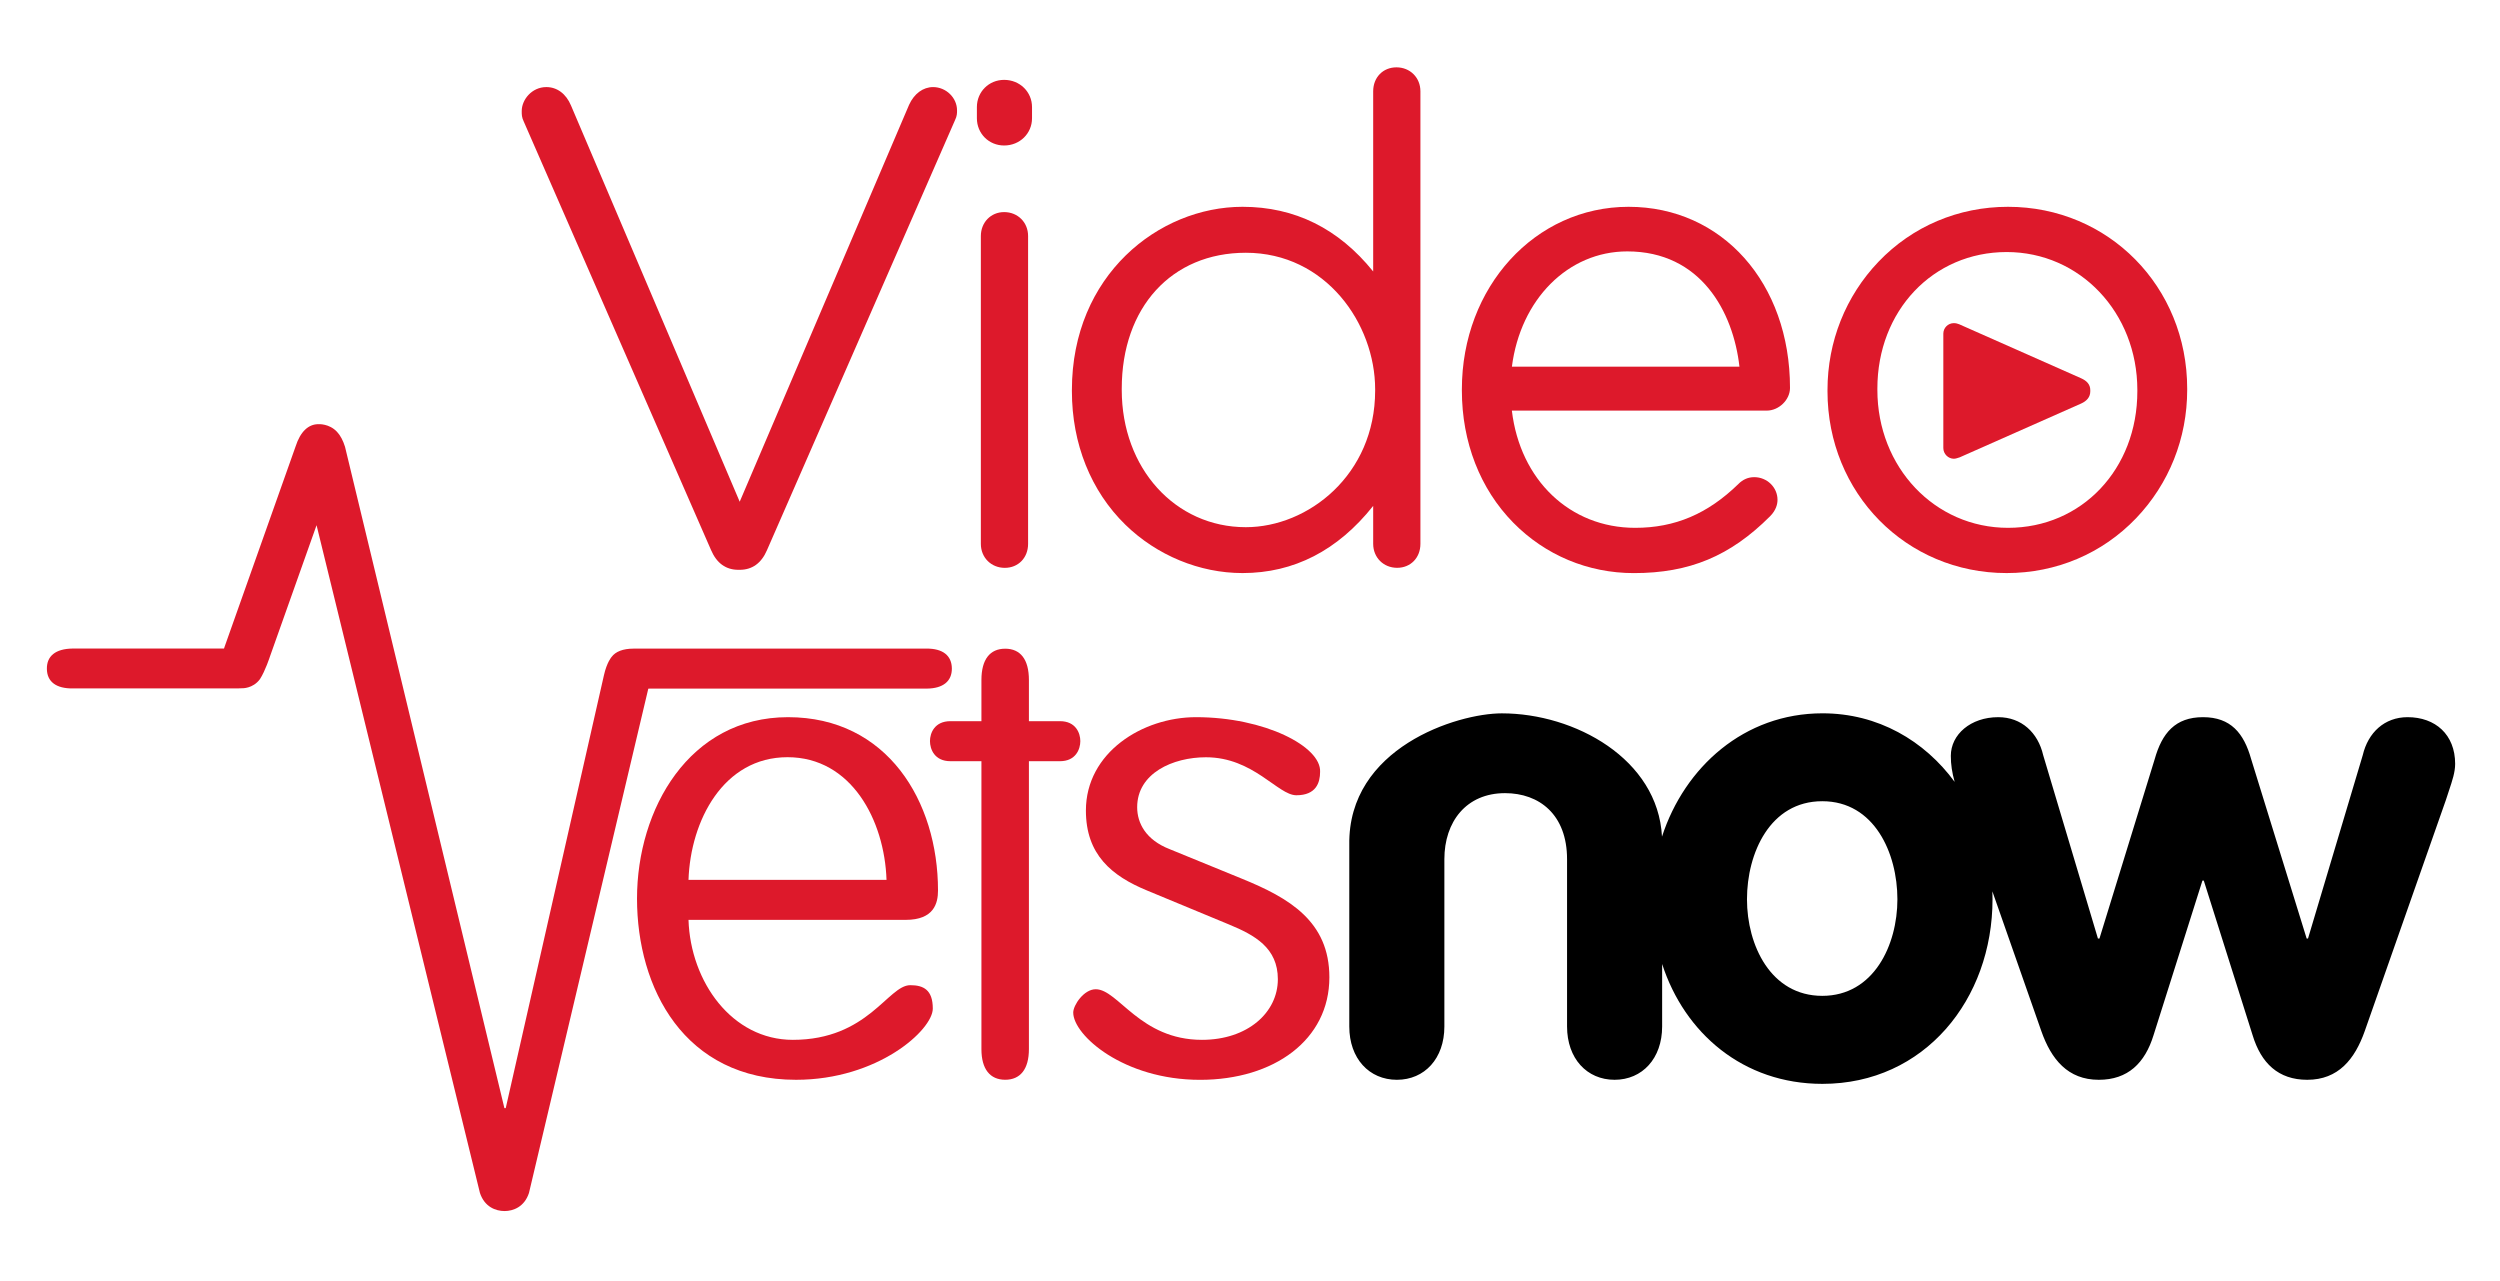
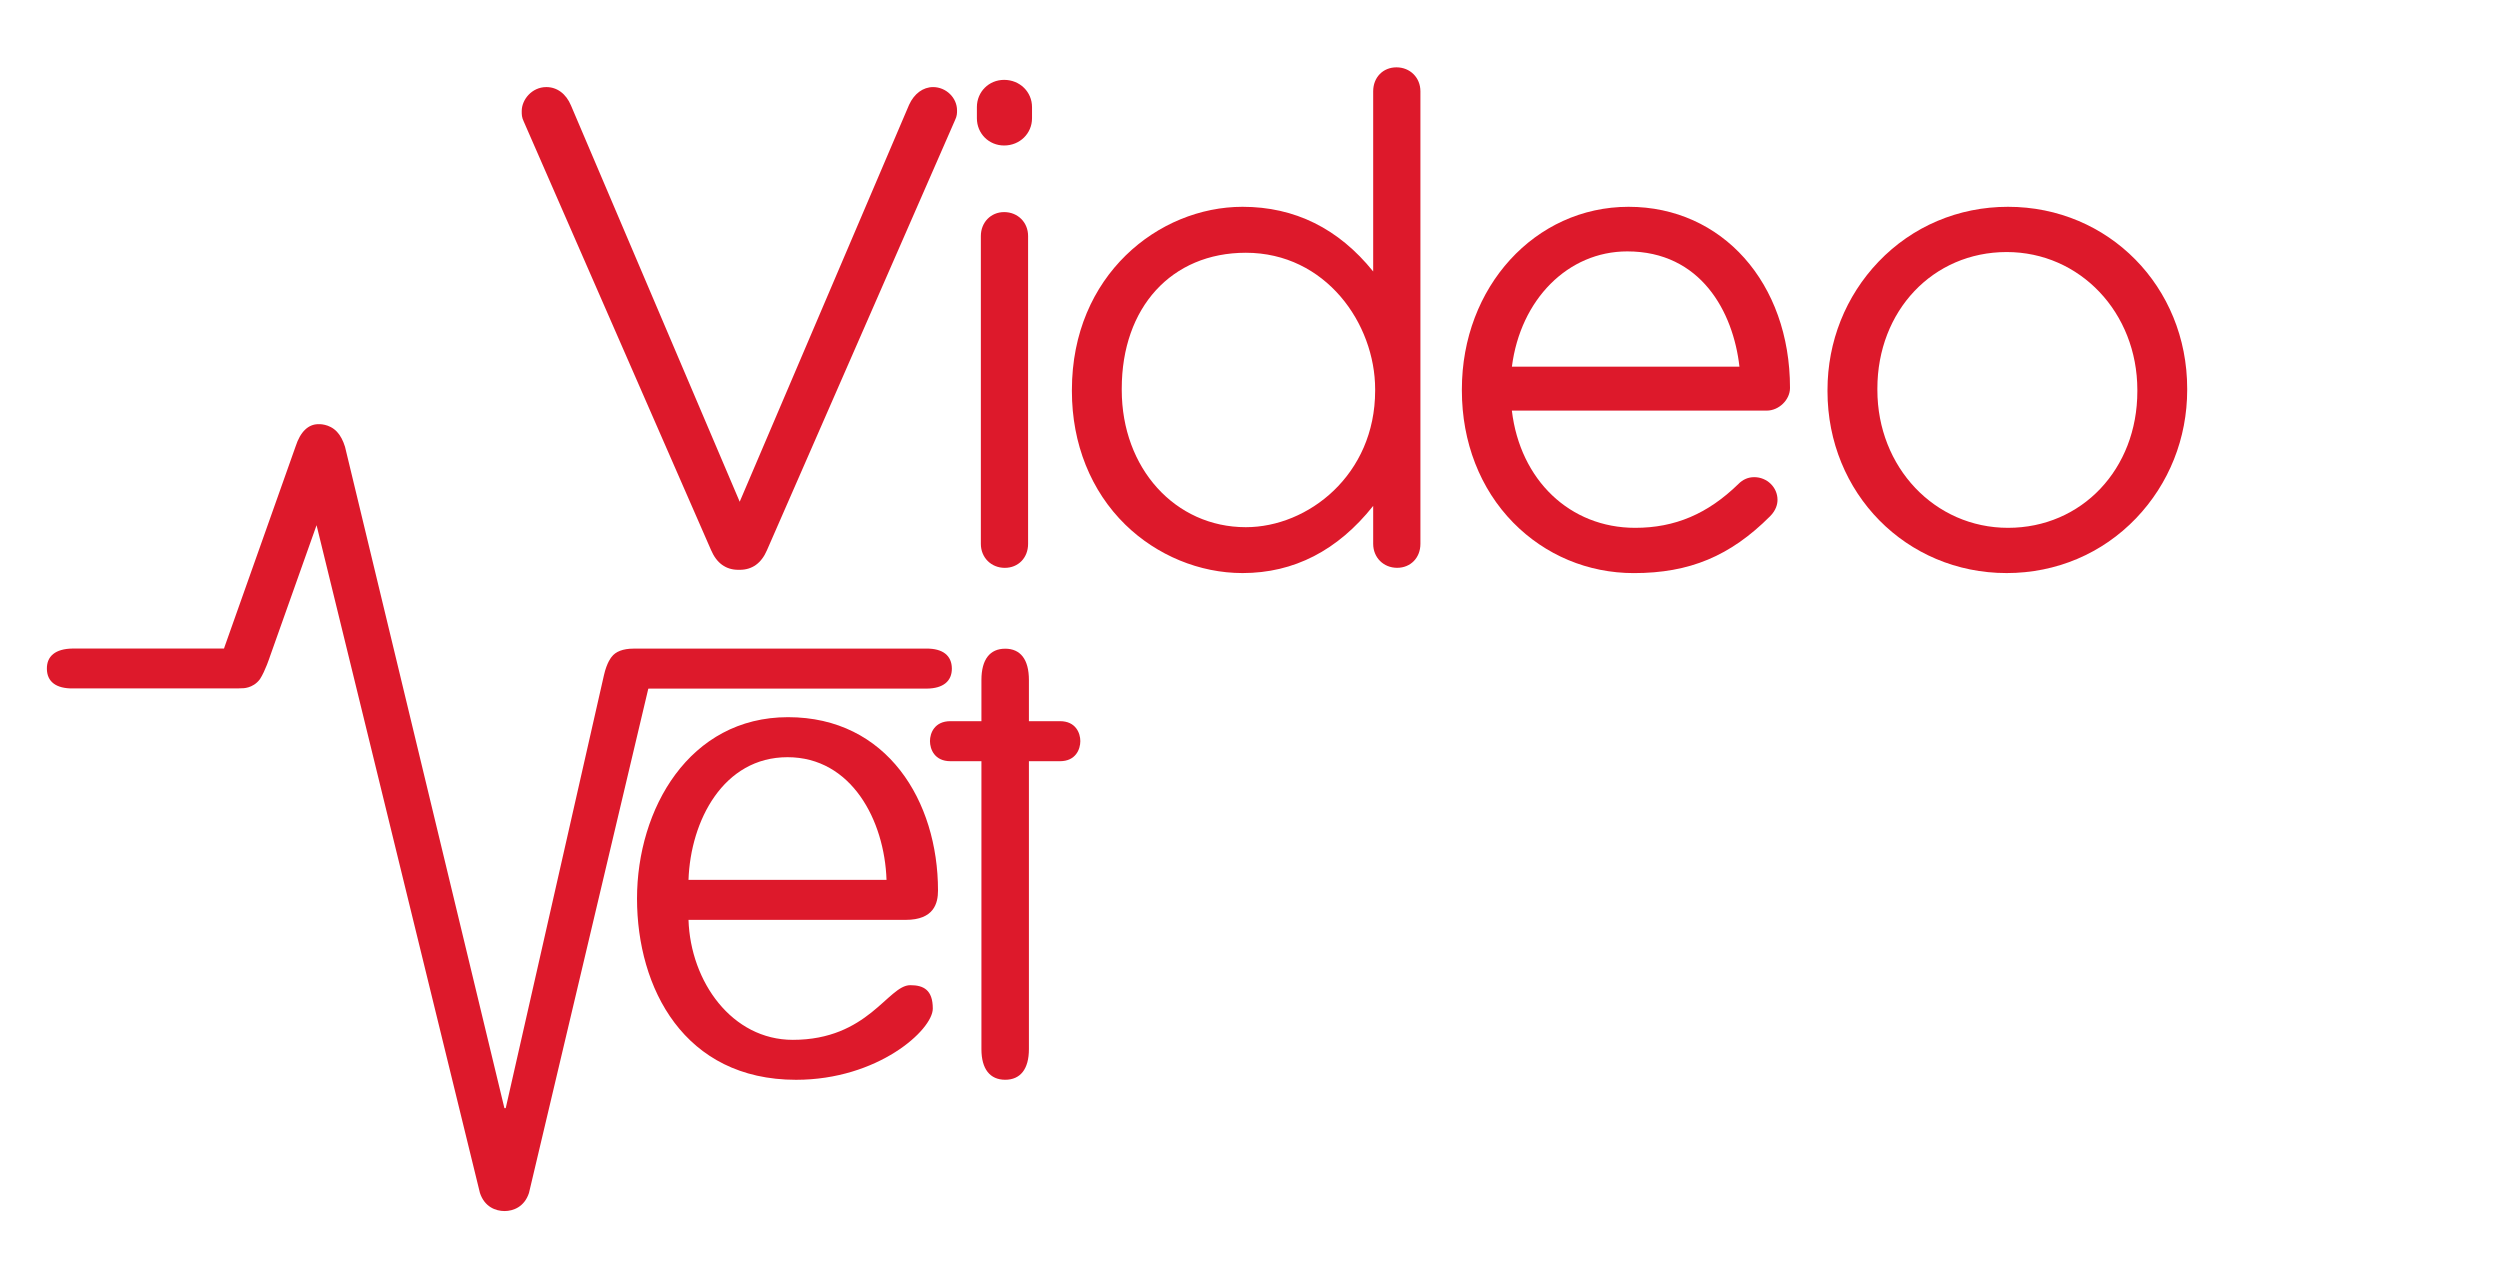
<svg xmlns="http://www.w3.org/2000/svg" version="1.1" id="Layer_1" x="0px" y="0px" viewBox="0 0 700.18 358.81" style="enable-background:new 0 0 700.18 358.81;" xml:space="preserve">
  <style type="text/css">
	.st0{fill:#FFFFFF;}
	.st1{fill:#DD192B;}
</style>
  <g>
    <g>
-       <path d="M489.28,251.86c0,12.85,6.64,27.05,21.09,27.05c14.39,0,21.04-14.2,21.04-27.05c0-12.91-6.45-27.46-21.04-27.46    C495.73,224.39,489.28,238.95,489.28,251.86 M547.44,218.98c-0.73-2.63-1.07-4.86-1.07-7.28c0-5.99,5.56-10.84,13.28-10.84    c6.5,0,11.12,4.3,12.59,10.65l15.33,51.34H588l15.47-50.23c2.05-7.3,5.77-11.76,13.53-11.76c7.76,0,11.45,4.46,13.49,11.76    l15.54,50.23h0.38l15.33-51.34c1.49-6.35,6.1-10.65,12.56-10.65c7.77,0,13.32,4.86,13.32,13.08c0,2.33-0.79,4.66-1.75,7.55    c-0.27,0.79-0.56,1.65-0.84,2.56l-22.73,64.73c-2.78,7.88-7.4,13.64-16.11,13.64c-8.1,0-12.92-4.66-15.3-12.5l-13.67-43.29h-0.38    l-13.69,43.29c-2.41,7.83-7.19,12.5-15.34,12.5c-8.68,0-13.32-5.75-16.09-13.64l-13.71-39.14c0.04,0.74,0.04,1.48,0.04,2.22    c0,28.01-19.02,51.7-47.65,51.7c-22.17,0-38.6-14.18-44.88-33.57v17.51c0,8.95-5.56,14.92-13.32,14.92    c-7.76,0-13.31-5.97-13.31-14.92v-46.87c0-12.5-7.79-18.49-17.37-18.49c-10.9,0-16.99,8.05-16.99,18.49v46.87    c0,8.95-5.53,14.92-13.3,14.92c-7.77,0-13.33-5.97-13.33-14.92v-50.88c-0.42-27.17,30.17-36.83,42.73-36.83    c20.41,0,43.72,12.76,44.85,34.53c6.34-19.52,23.06-34.54,44.93-34.54C525.99,199.77,539,207.47,547.44,218.98" />
-     </g>
+       </g>
  </g>
  <g>
    <g>
      <path class="st1" d="M192.83,246.43c0.57-16.65,9.8-34.36,27.73-34.36c17.93,0,27.18,17.71,27.73,34.36H192.83z M253.65,257.63    c7.94,0,9.06-4.67,9.06-8.22c0-25.02-14.23-48.55-42-48.55c-27.7,0-42.3,25.77-42.3,50.8c0,25.02,13.14,50.76,44.54,50.76    c22.93,0,38.3-13.97,38.3-19.95c0-5.24-2.6-6.55-6.31-6.55c-6.25,0-11.81,15.31-32.9,15.31c-17.02,0-28.65-16.25-29.21-33.6    H253.65z" />
      <path class="st1" d="M288.17,293.84c0,5.59-2.4,8.57-6.64,8.57c-4.25,0-6.66-2.98-6.66-8.57v-80.65h-8.68    c-4.45,0-5.73-3.36-5.73-5.63c0-2.24,1.28-5.58,5.73-5.58h8.68v-11.53c0-5.79,2.4-8.77,6.66-8.77c4.25,0,6.64,2.98,6.64,8.77    v11.53h8.71c4.41,0,5.69,3.34,5.69,5.58c0,2.26-1.28,5.63-5.69,5.63h-8.71V293.84z" />
-       <path class="st1" d="M334.97,200.86c-14.97,0-30.84,9.89-30.84,26.15c0,12.32,7.17,18.3,17.16,22.41l22.96,9.52    c7.19,2.97,13.64,6.54,13.64,15.31c0,9.34-8.48,16.98-21.25,16.98c-17.38,0-23.46-14.17-29.76-14.17c-3.33,0-6.3,4.47-6.3,6.53    c0,6.34,14.08,18.84,35.52,18.84c20.71,0,36.22-11.19,36.22-28.71c0-15.71-11.28-22.25-24.59-27.66l-20.15-8.24    c-6.64-2.59-9.09-7.25-9.09-11.74c0-9.54,10.01-13.99,19.26-13.99c13.32,0,20.14,10.64,25.32,10.64c5.56,0,6.65-3.56,6.65-6.53    C370.1,209.09,354.18,200.86,334.97,200.86" />
    </g>
    <path class="st1" d="M141.27,310.36h0.37l27.5-121.22c0.83-3.7,2.15-5.15,2.15-5.15c1.11-1.5,3.17-2.32,6.15-2.33h4.17l77.82-0.01   c4.66-0.04,7.12,1.97,7.16,5.56c0.03,3.55-2.41,5.62-7.08,5.65l-77.48,0l-0.46,0.02l-33.42,141.24c-1.3,3.94-4.45,5.06-6.84,5.06   c-2.44,0-5.58-1.12-6.89-5.06L88.66,147.09l-13.07,36.82c0,0-1.29,3.99-2.78,6.29c-2.02,2.74-5.06,2.56-5.06,2.56   c-0.33,0.02-0.67,0.04-1.02,0.04h-2.12l-44.15,0.01c-4.77,0.07-7.29-1.9-7.33-5.47c-0.06-3.59,2.42-5.63,7.17-5.7h0.04h42.4   l0.13-0.41l19.91-56.18c1.34-4.17,3.59-6.27,6.44-6.25c0,0,2.99-0.2,5.17,2.15c0.95,1.02,1.69,2.42,2.24,4.19L141.27,310.36z" />
  </g>
  <g>
    <path class="st1" d="M261.33,24.39c-2.8,0-5.3,1.84-6.72,4.96l-47.44,111.17L159.92,29.55c-1.37-3.28-3.89-5.16-6.91-5.16   c-4.06,0-6.89,3.53-6.89,6.71c0,1.02,0,1.76,0.56,2.92l52.48,120.07c1.57,3.65,4.14,5.5,7.64,5.5h0.37c3.5,0,6.07-1.85,7.64-5.5   l52.67-120.45c0.56-1.15,0.56-1.92,0.56-2.73C268.04,27.38,264.97,24.39,261.33,24.39z" />
    <g>
      <path class="st1" d="M281.23,59.4c-3.72,0-6.52,2.88-6.52,6.71v86.22c0,3.82,2.88,6.71,6.71,6.71c3.78,0,6.52-2.82,6.52-6.71V66.1    C287.94,62.28,285.06,59.4,281.23,59.4z" />
      <path class="st1" d="M281.23,22.37c-4.28,0-7.63,3.35-7.63,7.62v3.13c0,4.28,3.35,7.63,7.63,7.63c4.38,0,7.81-3.35,7.81-7.63    v-3.13C289.04,25.72,285.61,22.37,281.23,22.37z" />
    </g>
    <path class="st1" d="M391.11,18.86c-3.78,0-6.52,2.82-6.52,6.71v50.46c-9.69-12.03-21.97-18.11-36.59-18.11   c-23.49,0-47.79,19.19-47.79,51.29v0.37c0,14.68,5.32,27.96,14.98,37.38c8.82,8.6,20.78,13.54,32.81,13.54   c14.38,0,26.67-6.32,36.59-18.81v10.63c0,3.82,2.88,6.71,6.71,6.71c3.78,0,6.52-2.82,6.52-6.71V25.57   C397.82,21.75,394.94,18.86,391.11,18.86z M348.92,147.65c-19.81,0-34.75-16.52-34.75-38.43v-0.37c0-22.77,13.96-38.06,34.75-38.06   c22.37,0,36.22,19.85,36.22,38.25v0.37C385.14,133.02,366.34,147.65,348.92,147.65z" />
    <path class="st1" d="M501.33,108.66c0-29.4-19.01-50.74-45.21-50.74c-26.18,0-46.69,22.45-46.69,51.11v0.37   c0,14.39,5.1,27.51,14.37,36.96c8.95,9.12,20.95,14.15,33.79,14.15c15.59,0,27-4.76,38.15-15.91c1.73-1.73,2.09-3.46,2.09-4.62   c0-3.49-2.93-6.34-6.52-6.34c-1.68,0-3.17,0.64-4.41,1.89c-8.6,8.39-17.79,12.3-28.93,12.3c-18.3,0-32.23-13.39-34.54-32.83h71.39   C498.22,115,501.33,111.98,501.33,108.66z M455.75,70.41c20.6,0,29.68,16.9,31.42,32.28h-63.73   C425.85,83.86,439.15,70.41,455.75,70.41z" />
    <path class="st1" d="M562.39,57.92c-13.9,0-26.77,5.46-36.25,15.36c-9.23,9.65-14.31,22.41-14.31,35.93v0.37   c0,28.55,22.04,50.92,50.18,50.92c13.9,0,26.77-5.46,36.25-15.36c9.23-9.65,14.31-22.4,14.31-35.92v-0.37   C612.58,80.29,590.54,57.92,562.39,57.92z M562.39,147.83c-20.52,0-36.59-16.96-36.59-38.62v-0.37c0-21.8,15.57-38.25,36.22-38.25   c20.52,0,36.59,16.96,36.59,38.62v0.37C598.62,131.39,583.04,147.83,562.39,147.83z" />
  </g>
-   <path class="st1" d="M582.88,105.95L548.7,90.81c-0.39-0.16-0.93-0.31-1.48-0.31c-1.63,0-2.95,1.32-2.95,2.95v32.03l0,0  c0.01,1.7,1.4,3,2.95,3c0.54,0,1.09-0.23,1.63-0.39l34.02-15.07c1.55-0.7,2.56-1.79,2.56-3.42v-0.31  C585.44,107.66,584.43,106.65,582.88,105.95z" />
</svg>